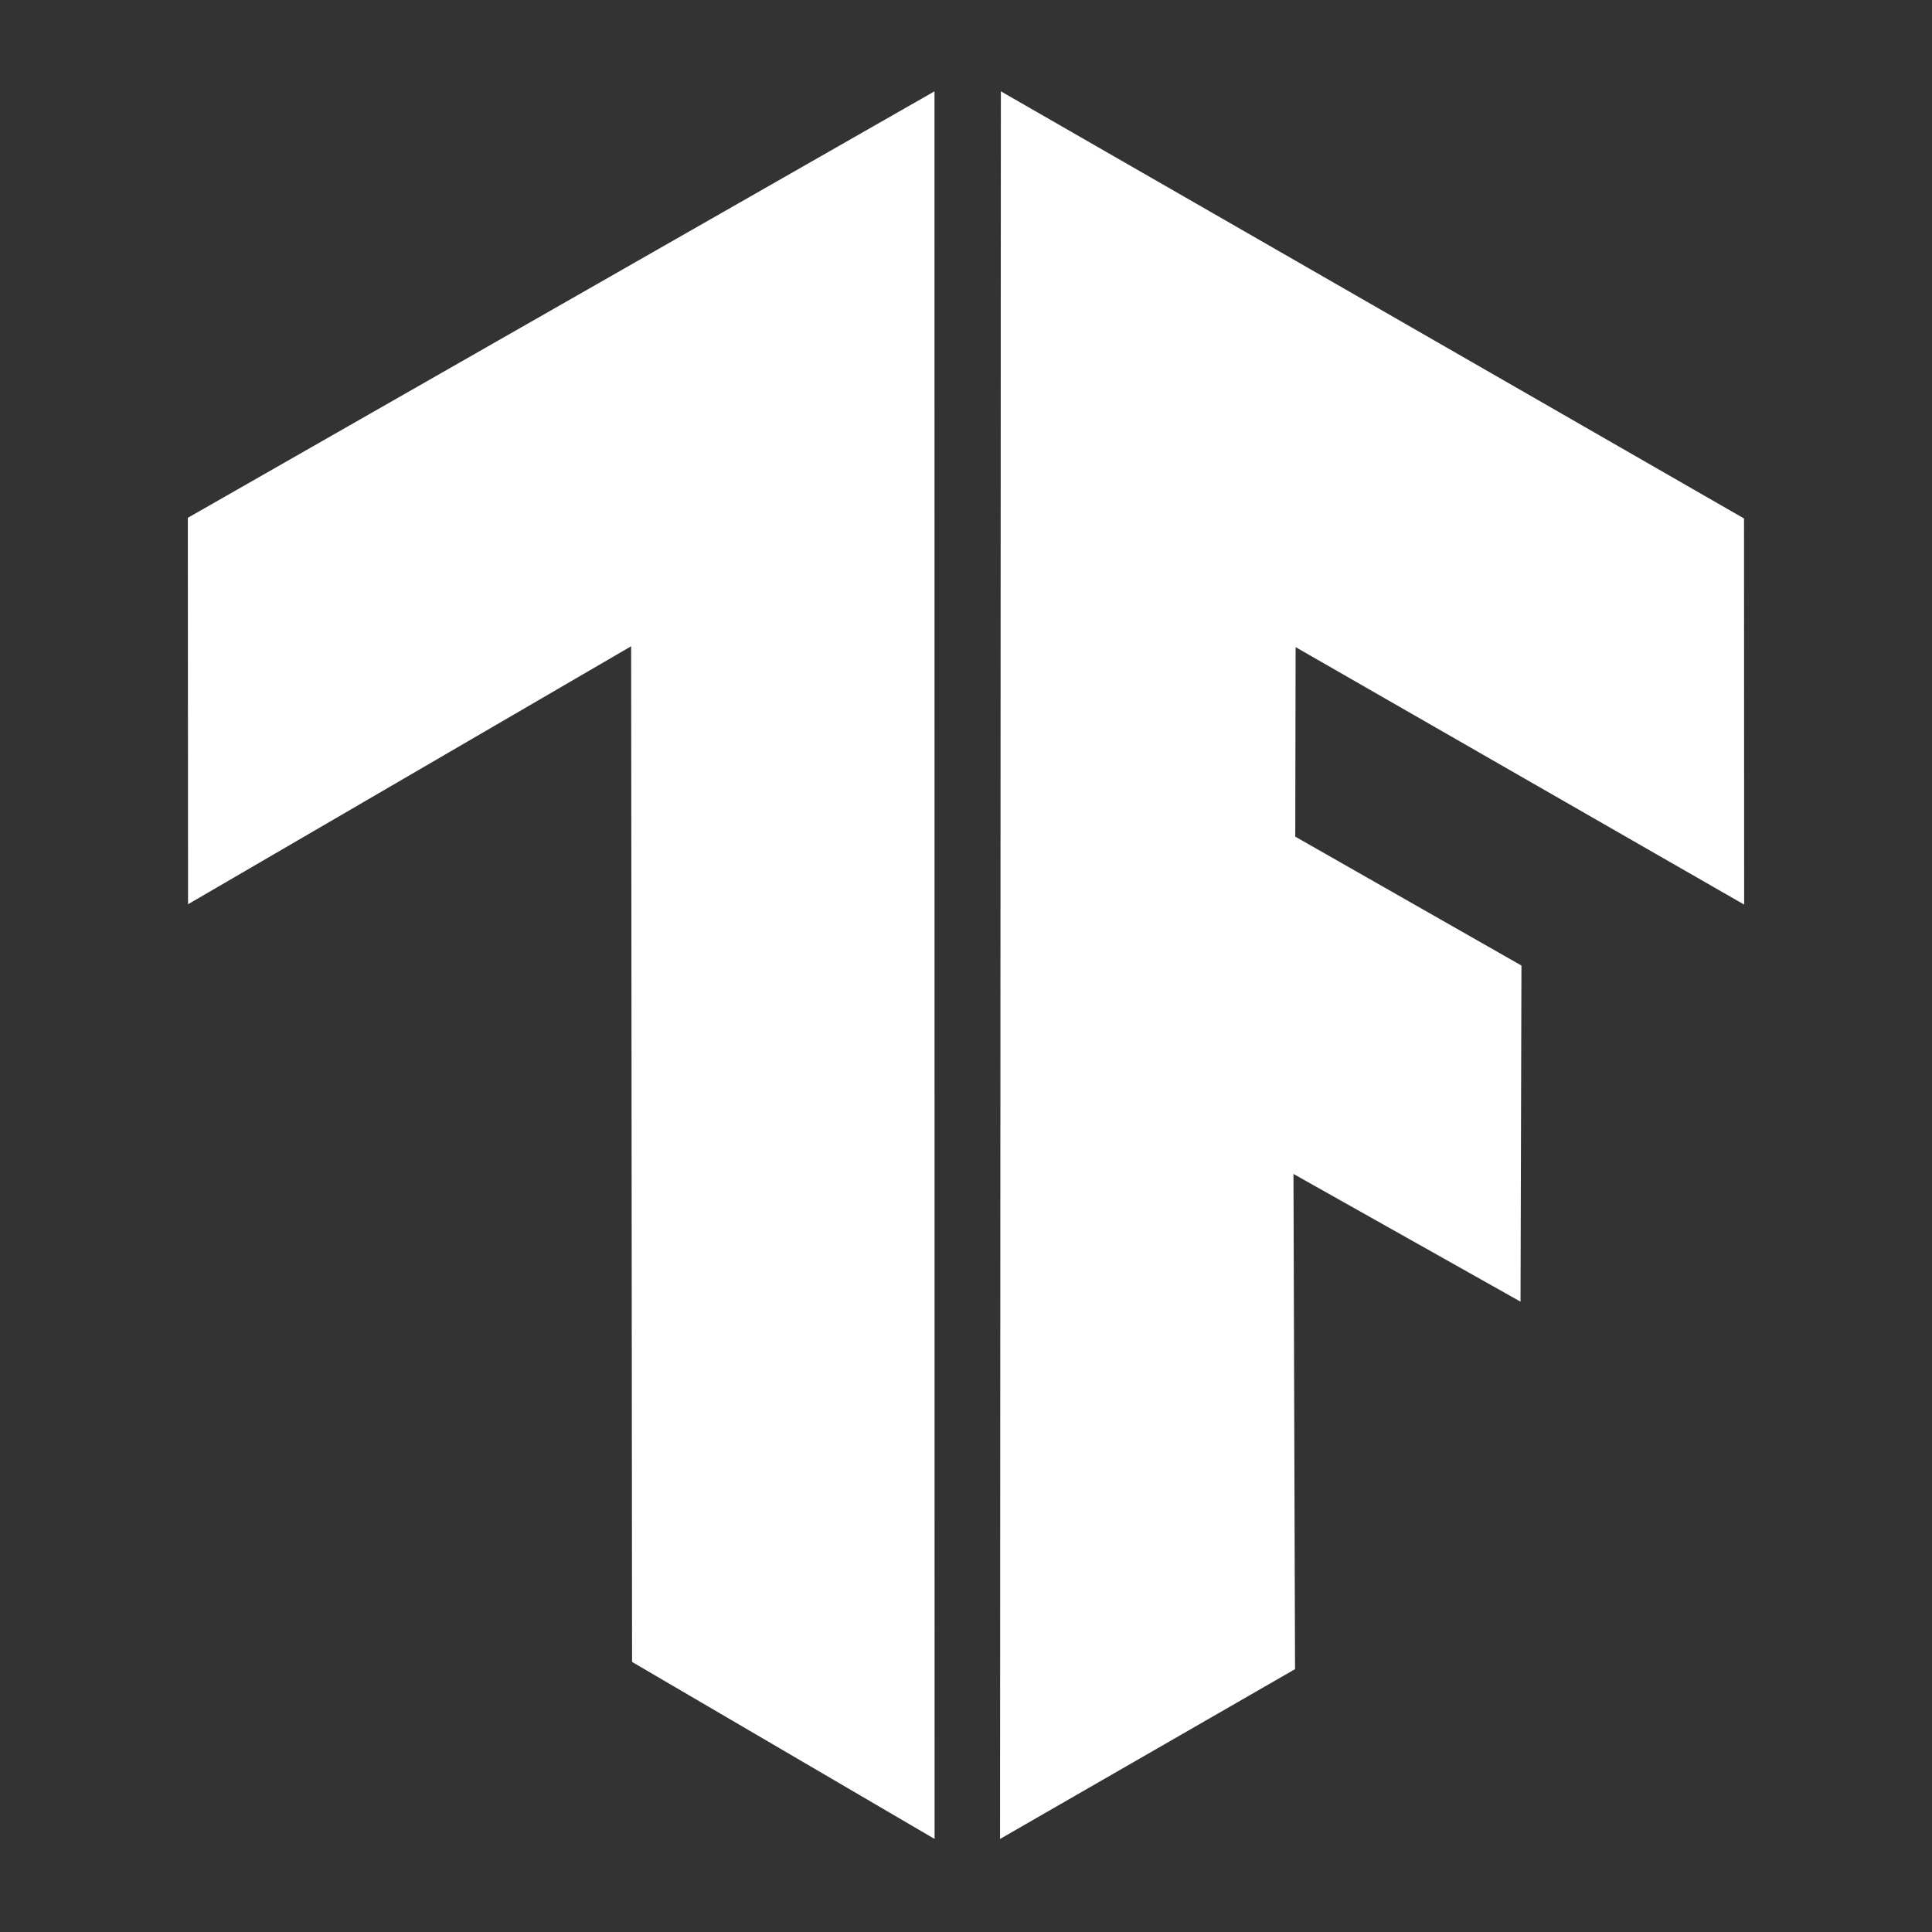
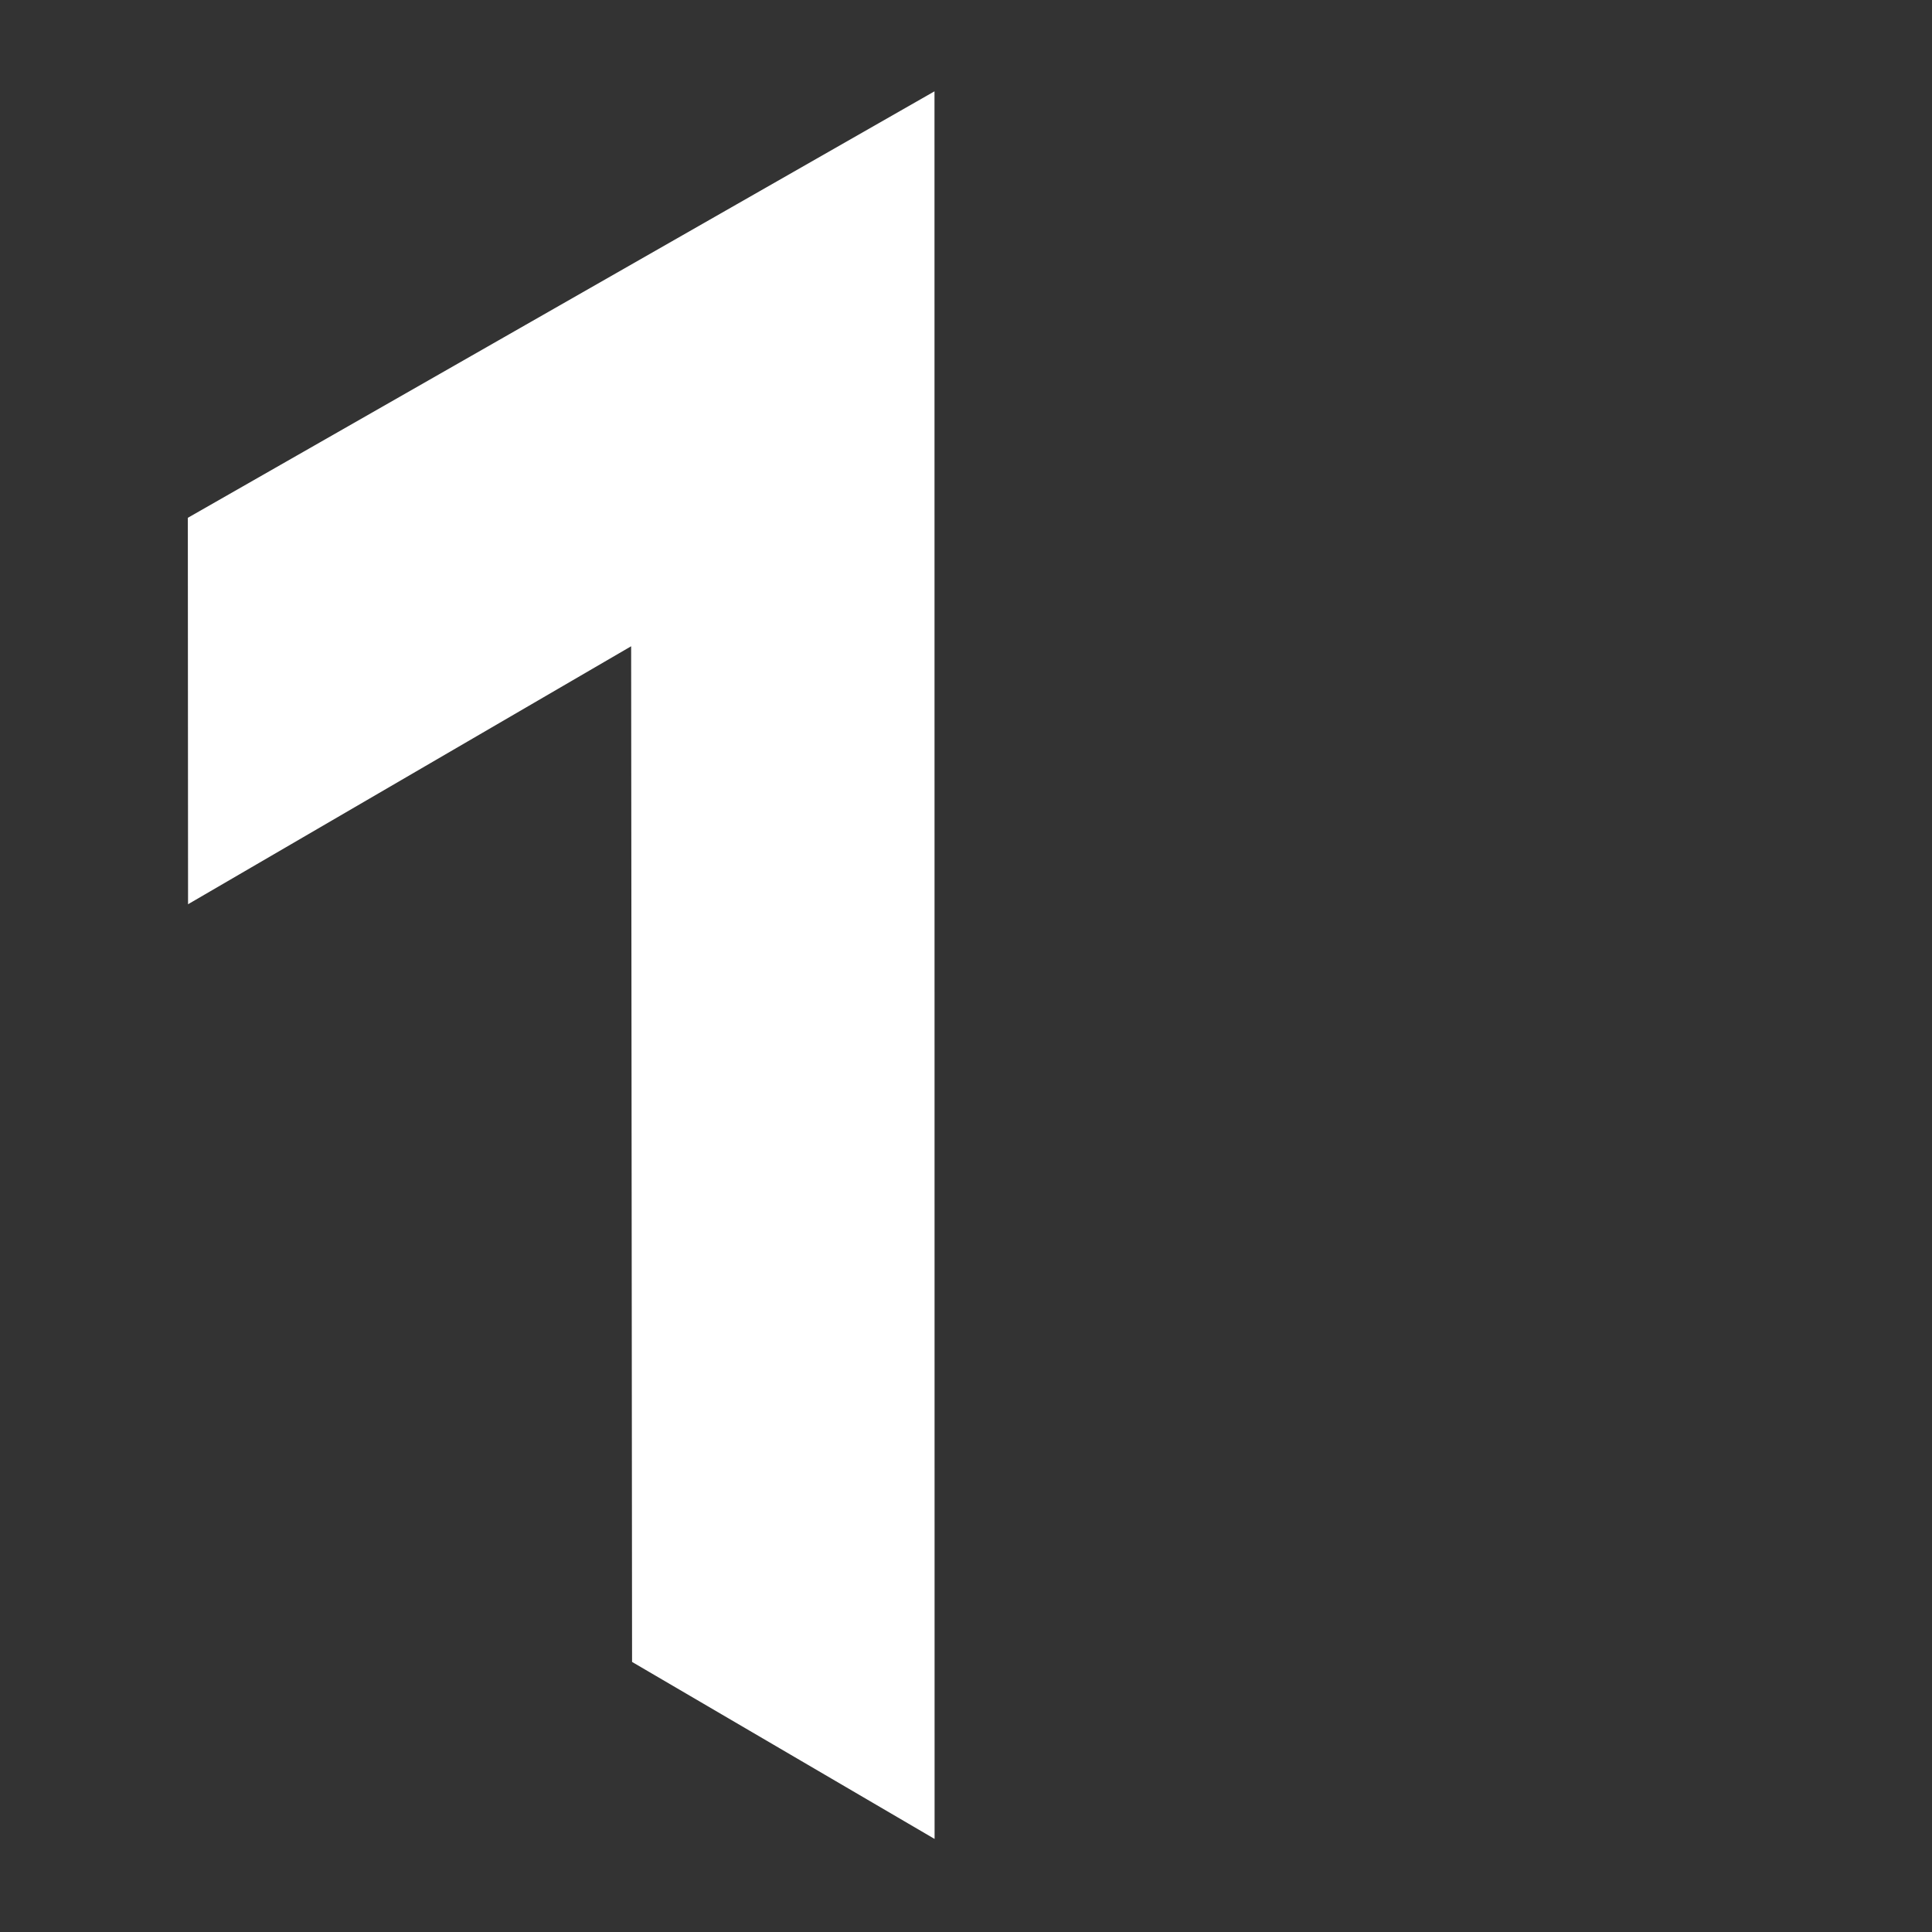
<svg xmlns="http://www.w3.org/2000/svg" xmlns:ns1="http://www.serif.com/" width="100%" height="100%" viewBox="0 0 128 128" version="1.1" xml:space="preserve" style="fill-rule:evenodd;clip-rule:evenodd;stroke-linejoin:round;stroke-miterlimit:2;">
  <rect x="0" y="0" width="128" height="128" fill="#333333" stroke="none" />
  <g transform="matrix(1,0,0,1,0,-194.719)">
    <g id="Монтажная-область8" ns1:id="Монтажная область8" transform="matrix(1,0,0,1,-1590.73,194.719)">
-       <rect x="1590.73" y="0" width="128" height="128" style="fill:none;" />
      <g transform="matrix(1.648,0,0,1.648,1544.56,-332.636)">
        <path d="M35.567,222.659L35.576,238.194L53.389,227.823L53.426,268.655L65.588,275.771L65.584,205.514L35.567,222.659Z" style="fill:white;" />
      </g>
      <g transform="matrix(-1.648,0,0,1.648,1764.48,-332.636)">
-         <path d="M35.318,222.686L35.313,238.208L53.345,227.858L53.359,235.477L44.266,240.659L44.303,254.171L53.431,249.037L53.368,268.945L65.227,275.771L65.194,205.514L35.318,222.686Z" style="fill:white;" />
-       </g>
+         </g>
    </g>
  </g>
</svg>